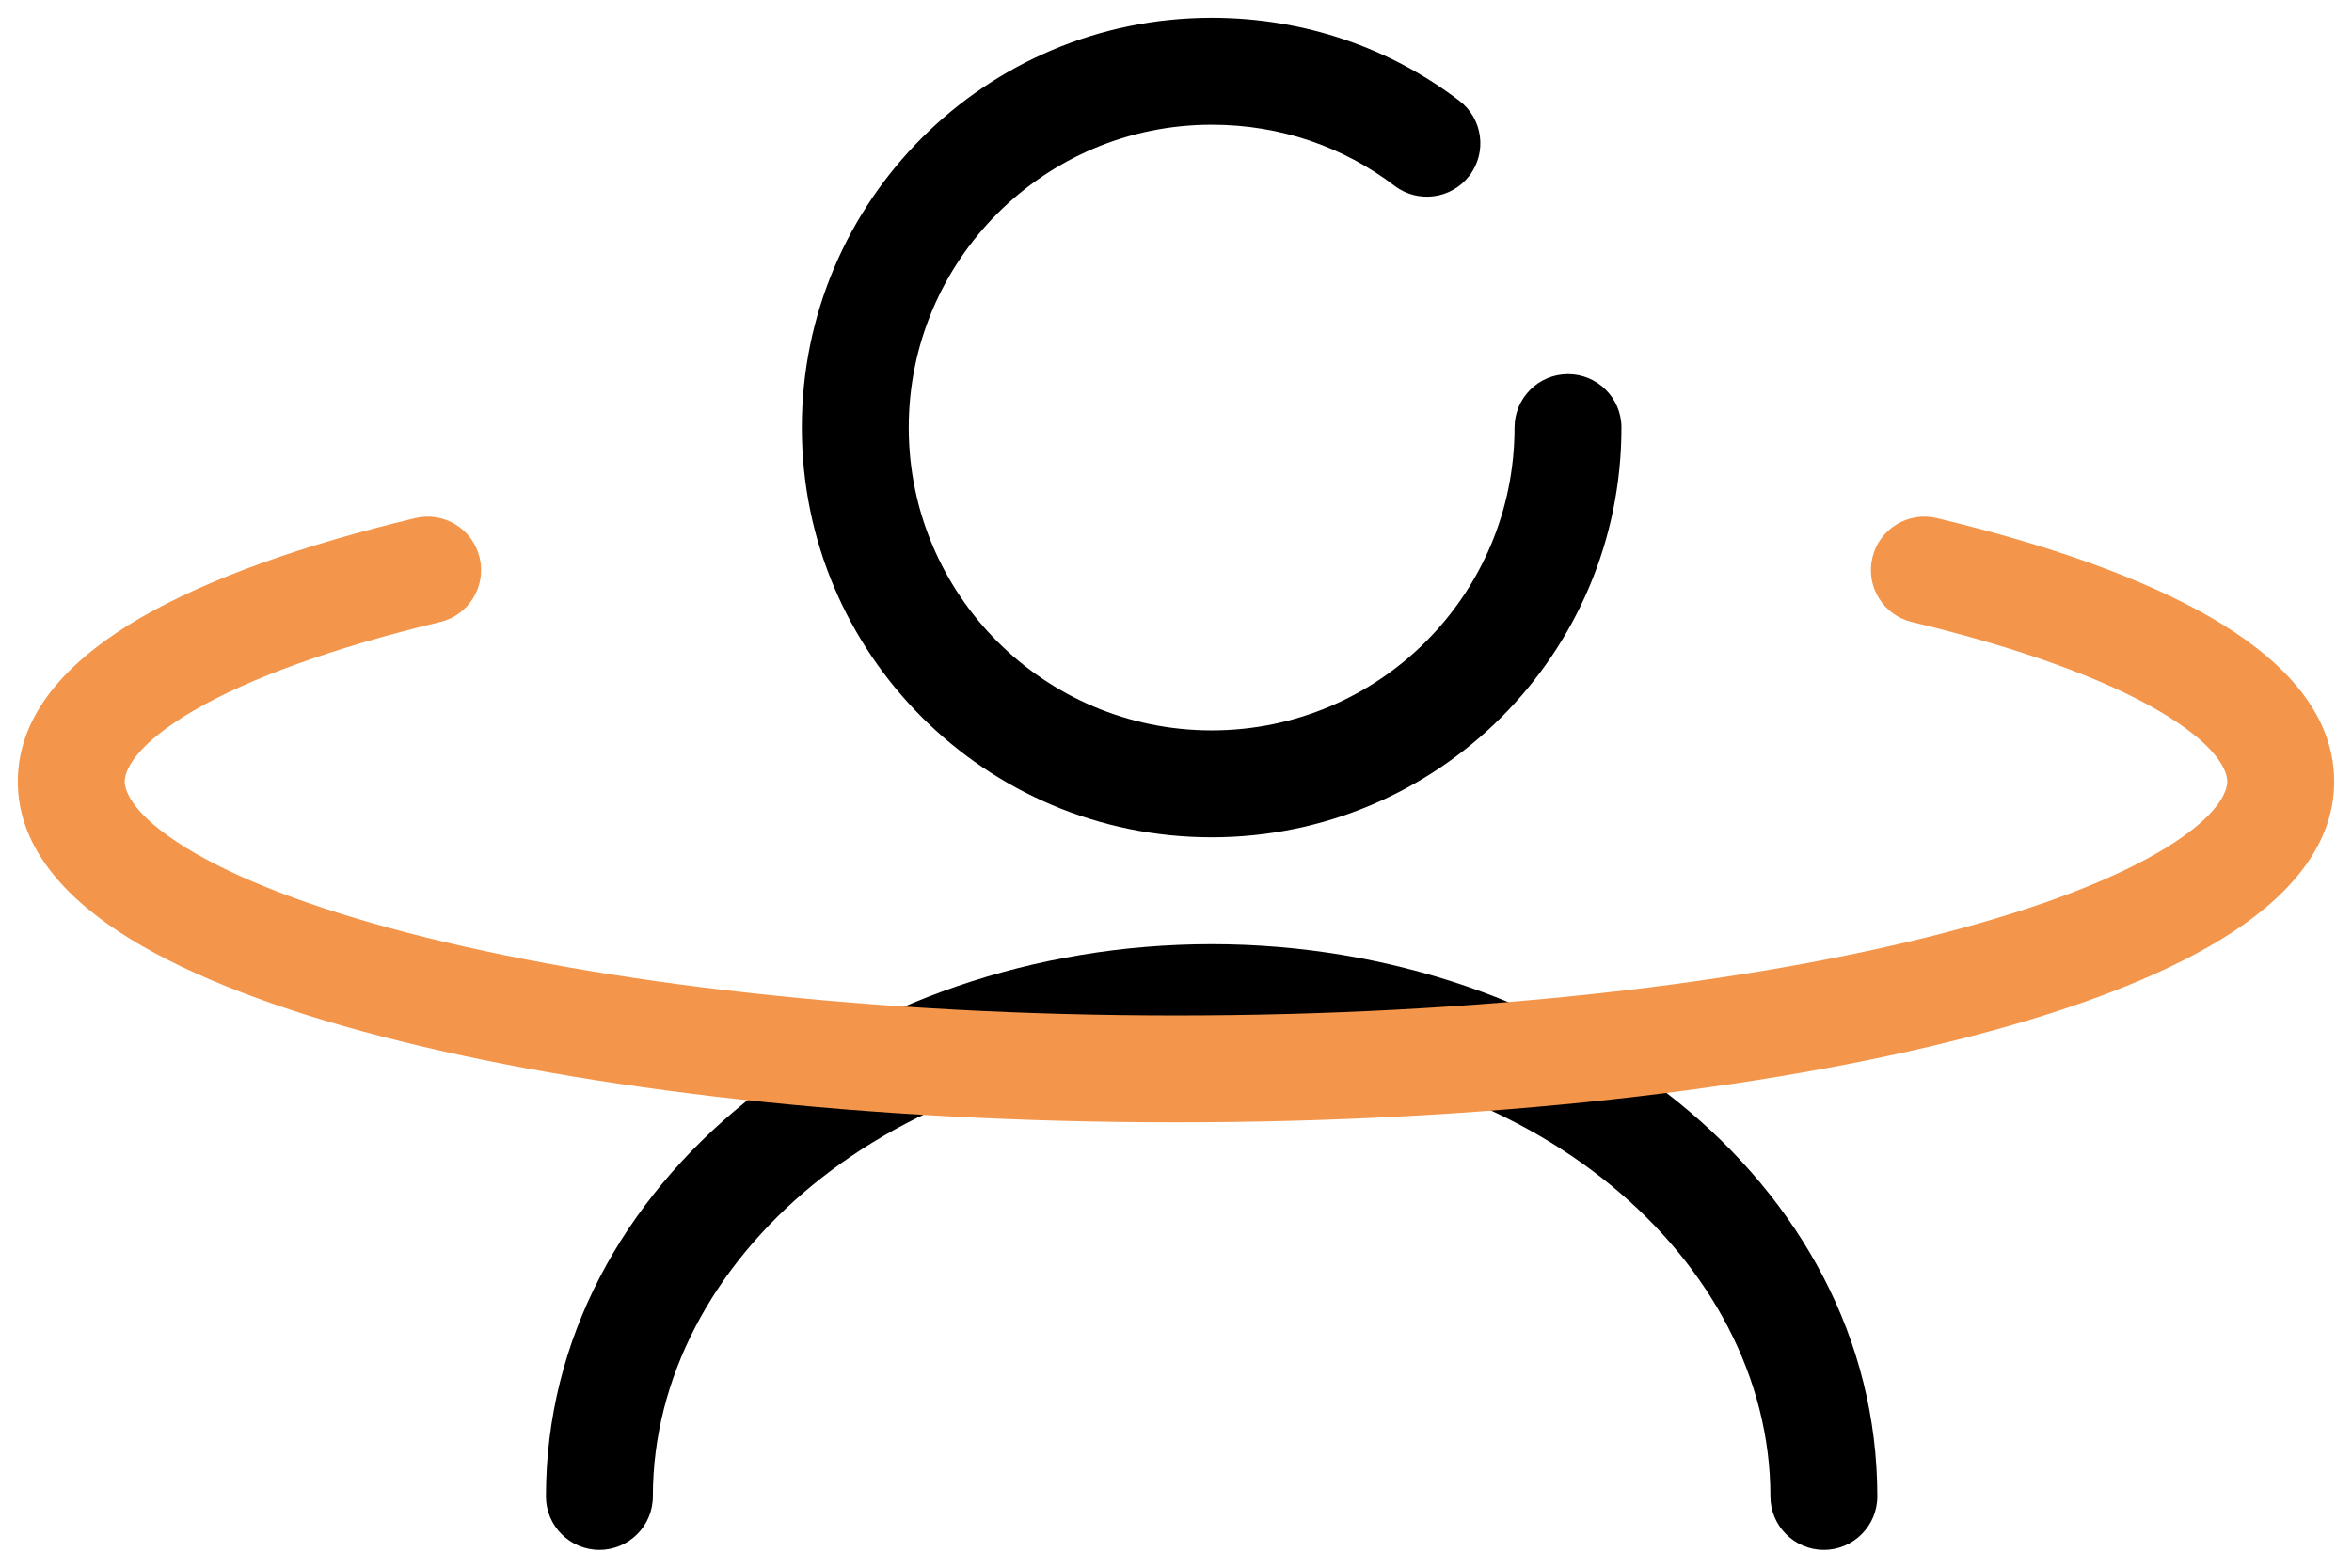
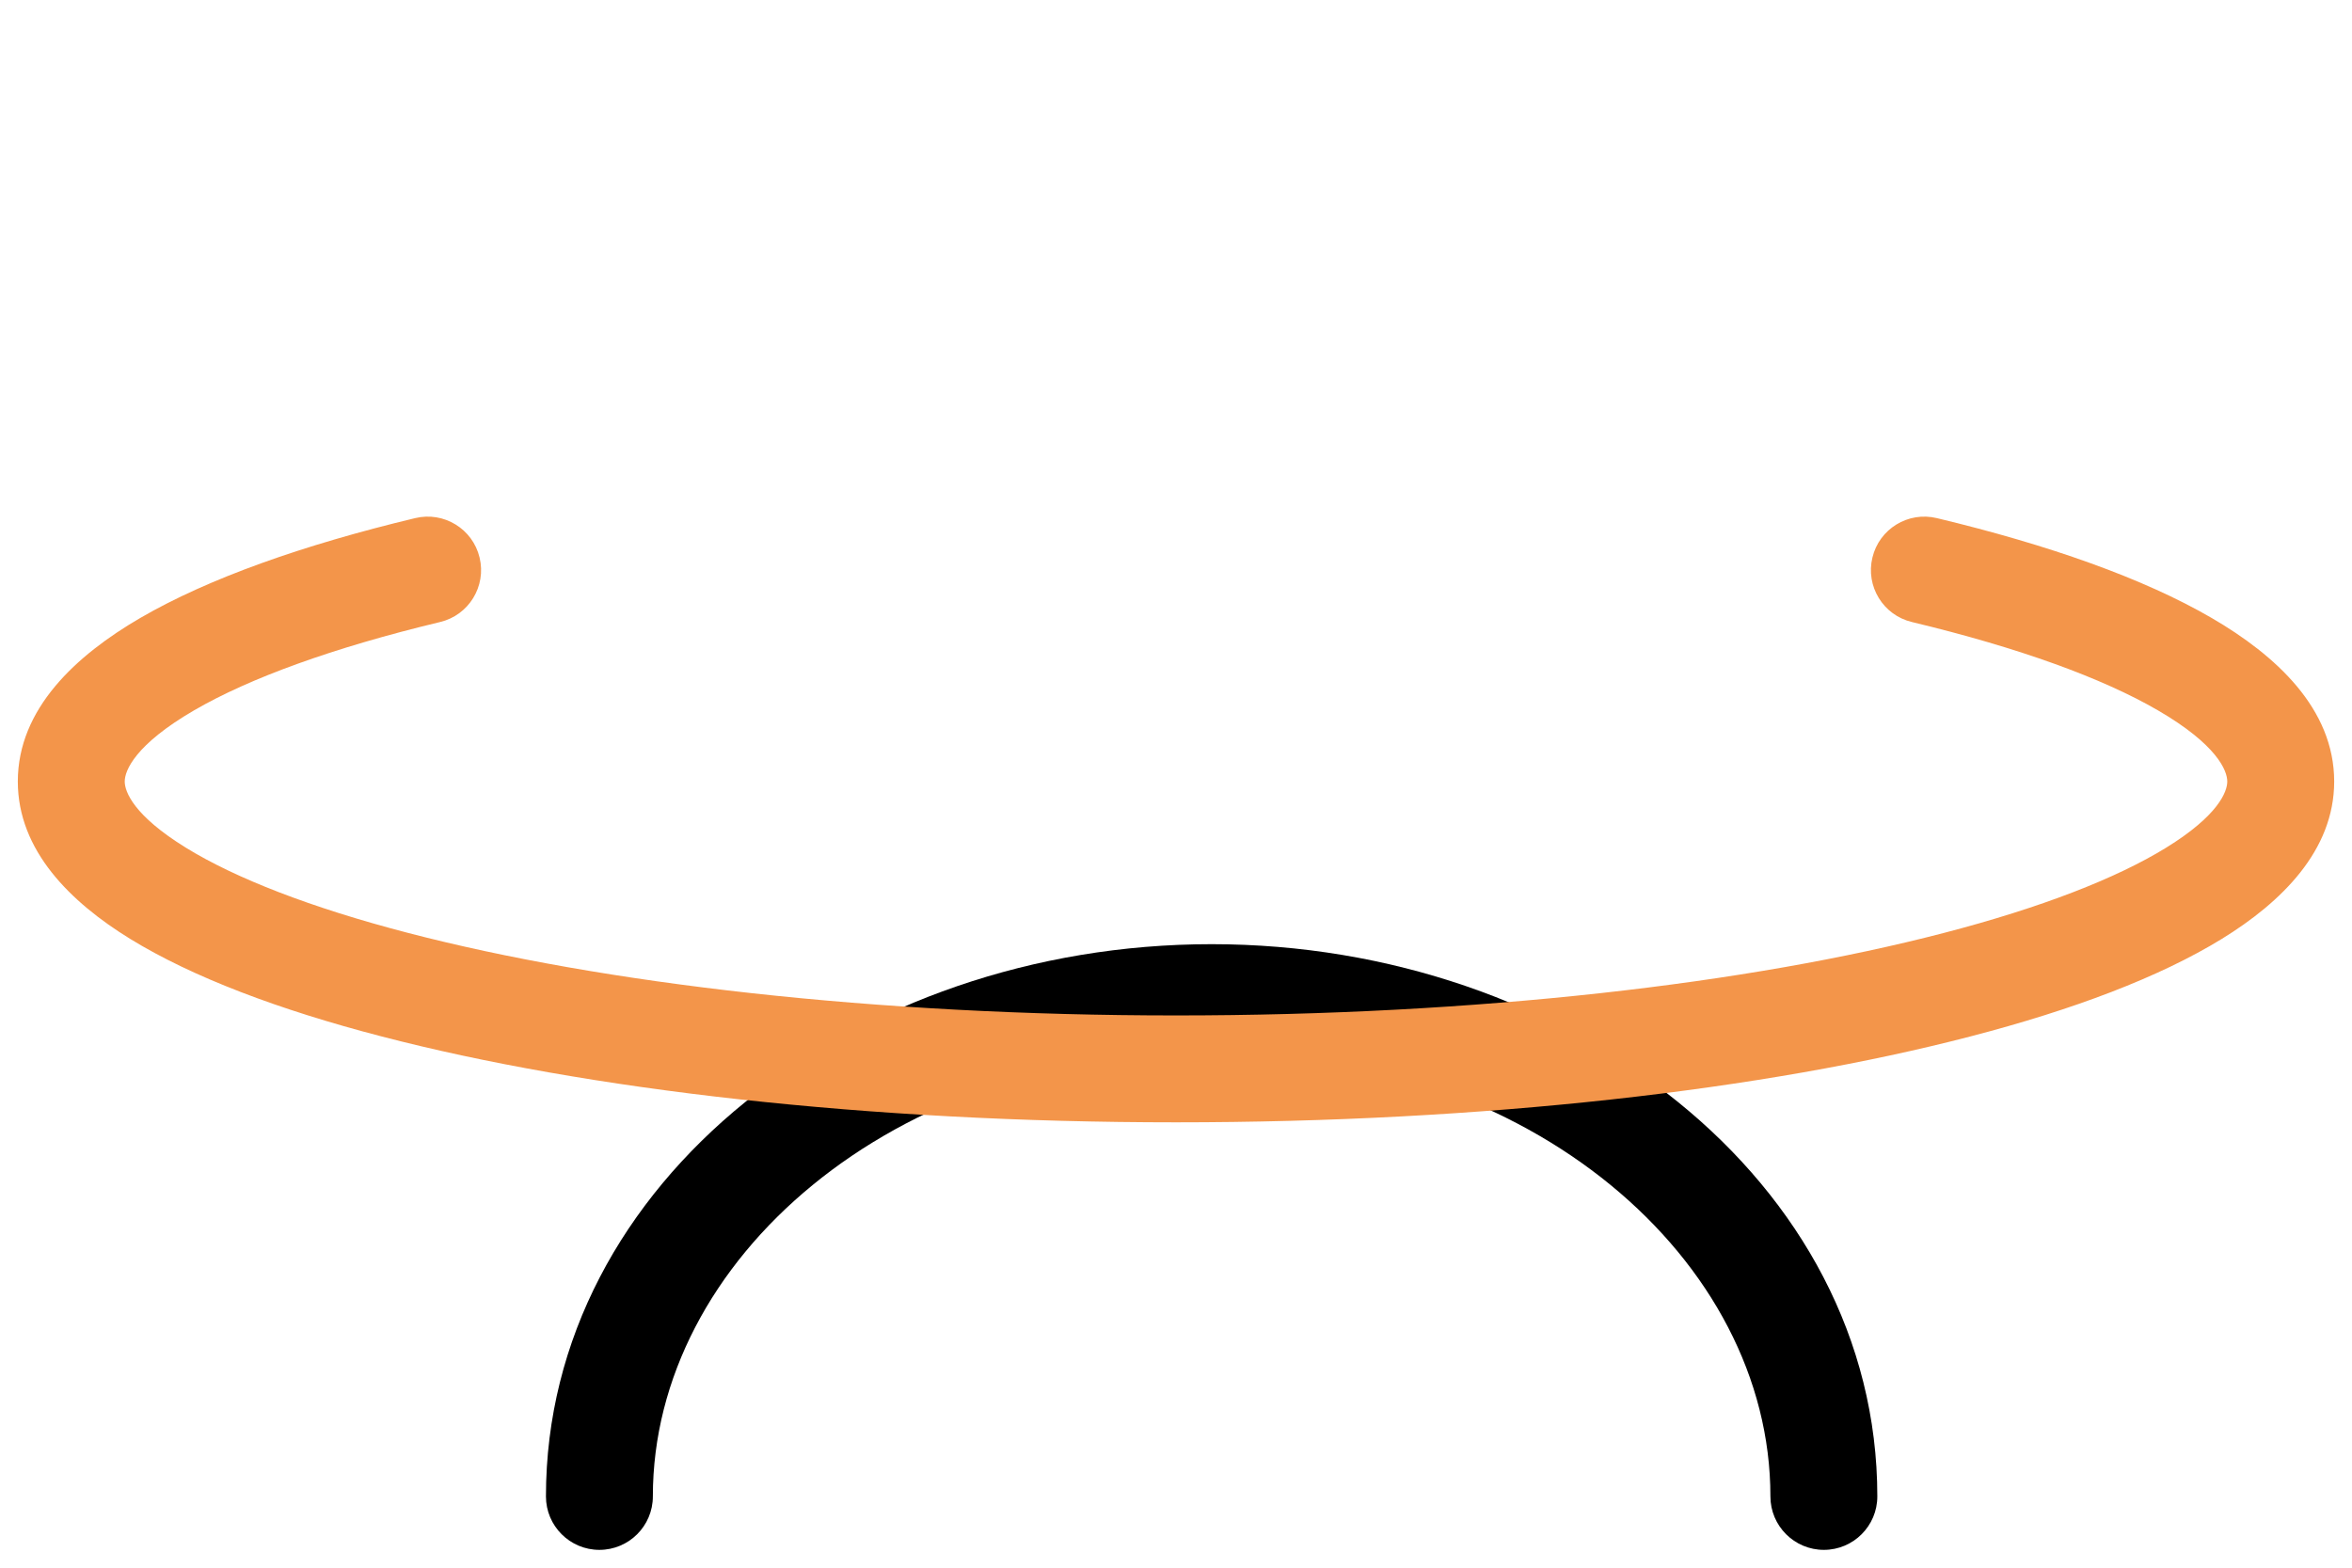
<svg xmlns="http://www.w3.org/2000/svg" width="33" height="22" viewBox="0 0 33 22" fill="none">
-   <path fill-rule="evenodd" clip-rule="evenodd" d="M11.25 6C11.25 2.826 13.826 0.25 17 0.25C18.306 0.25 19.506 0.675 20.474 1.413C20.804 1.664 20.868 2.135 20.617 2.465C20.366 2.794 19.895 2.858 19.566 2.607C18.854 2.065 17.974 1.75 17 1.75C14.654 1.75 12.75 3.654 12.75 6C12.75 8.346 14.654 10.25 17 10.25C19.346 10.25 21.25 8.346 21.25 6C21.25 5.586 21.586 5.25 22 5.25C22.414 5.25 22.75 5.586 22.75 6C22.75 9.174 20.174 11.75 17 11.75C13.826 11.75 11.25 9.174 11.25 6Z" fill="black" />
  <path fill-rule="evenodd" clip-rule="evenodd" d="M7.66 21C7.66 16.579 11.997 13.25 17 13.25C22.003 13.25 26.34 16.579 26.34 21C26.34 21.414 26.004 21.75 25.59 21.75C25.176 21.75 24.84 21.414 24.84 21C24.84 17.681 21.477 14.75 17 14.75C12.523 14.75 9.16 17.681 9.16 21C9.16 21.414 8.824 21.75 8.41 21.75C7.996 21.75 7.66 21.414 7.66 21Z" fill="black" />
  <path fill-rule="evenodd" clip-rule="evenodd" d="M6.729 7.825C6.826 8.228 6.578 8.633 6.175 8.729C4.671 9.09 3.5 9.517 2.724 9.968C1.895 10.45 1.75 10.814 1.75 10.967C1.75 11.11 1.875 11.445 2.611 11.898C3.305 12.325 4.359 12.737 5.729 13.093C8.456 13.803 12.264 14.25 16.5 14.25C20.735 14.25 24.544 13.803 27.271 13.093C28.64 12.737 29.695 12.325 30.389 11.898C31.125 11.445 31.25 11.11 31.25 10.967C31.25 10.814 31.105 10.45 30.276 9.968C29.5 9.517 28.329 9.09 26.825 8.729C26.422 8.633 26.174 8.228 26.271 7.825C26.367 7.422 26.772 7.174 27.175 7.271C28.745 7.647 30.074 8.116 31.029 8.671C31.932 9.196 32.75 9.946 32.75 10.967C32.75 11.938 32.007 12.663 31.175 13.175C30.3 13.713 29.085 14.171 27.649 14.544C24.766 15.295 20.825 15.75 16.5 15.75C12.175 15.75 8.234 15.295 5.351 14.544C3.915 14.171 2.7 13.713 1.825 13.175C0.993 12.663 0.25 11.938 0.25 10.967C0.25 9.946 1.068 9.196 1.97 8.671C2.926 8.116 4.255 7.647 5.825 7.271C6.228 7.174 6.633 7.422 6.729 7.825Z" fill="#F3954A" />
</svg>